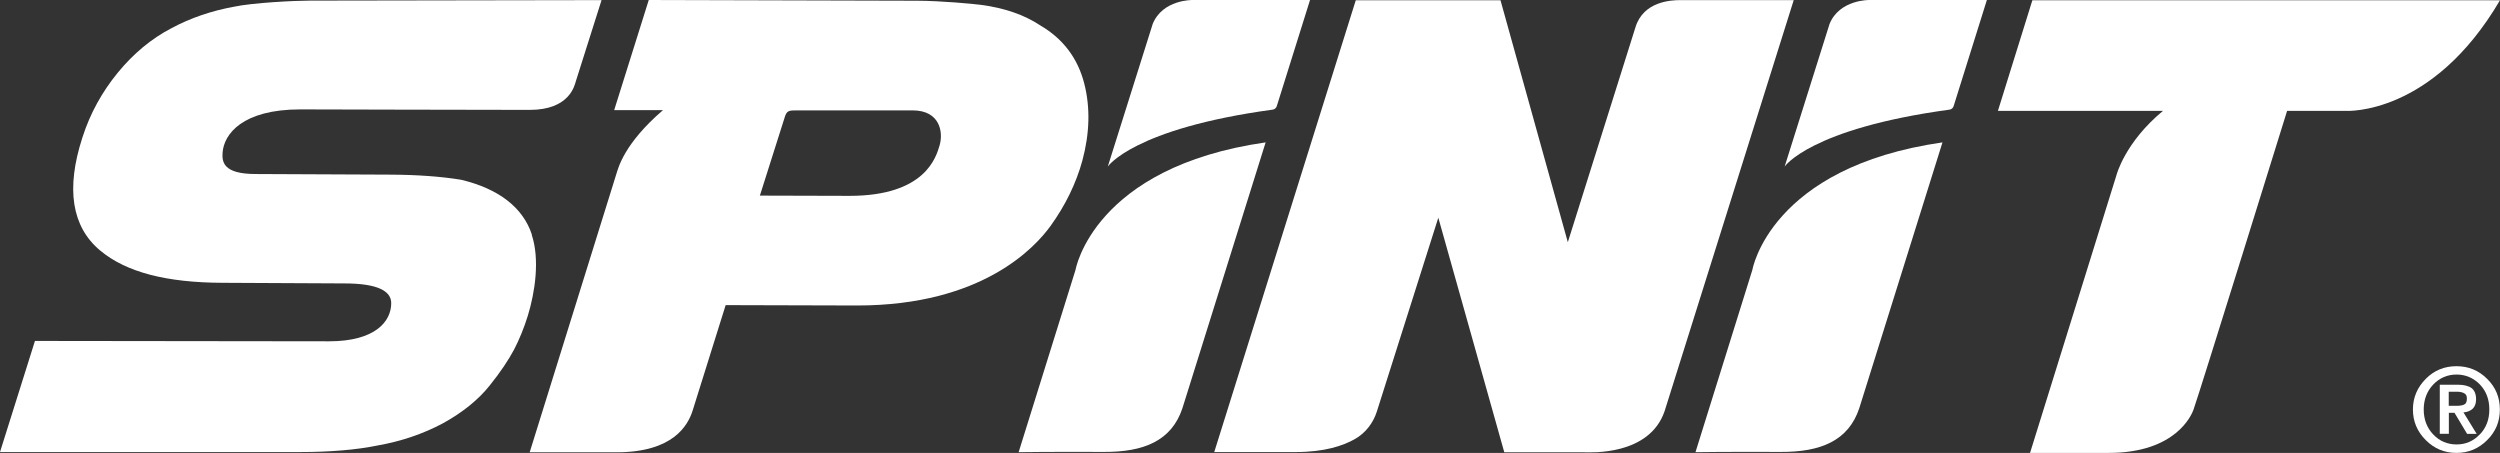
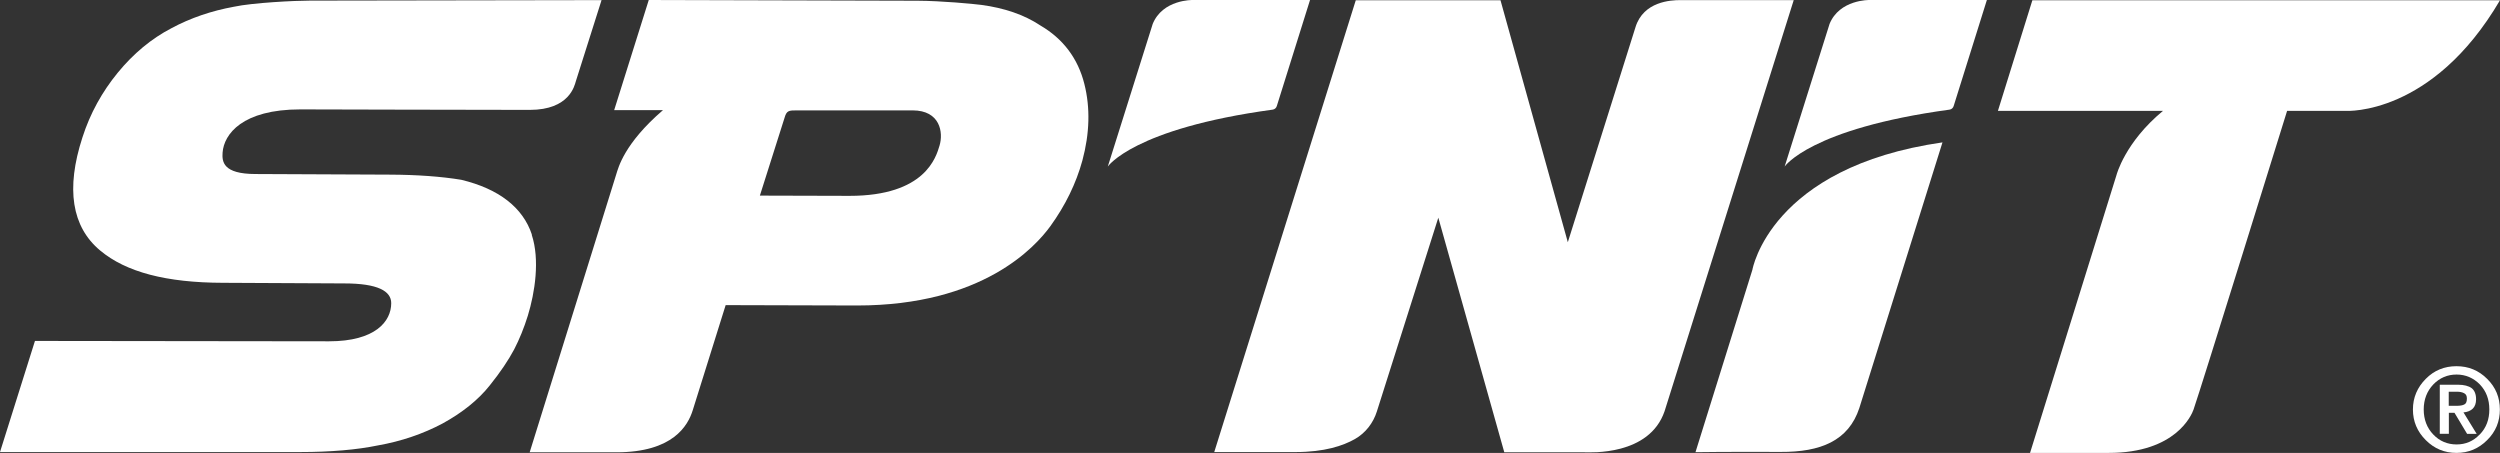
<svg xmlns="http://www.w3.org/2000/svg" id="Capa_1" viewBox="0 0 203.85 36.93">
  <rect x="0" y="0" width="203.85" height="36.93" fill="#333333" stroke="none" />
  <defs>
    <style>.cls-1{fill:#fff;}</style>
  </defs>
  <path class="cls-1" d="M202.8,30.89c-.69-.69-1.52-1.03-2.5-1.03s-1.82,.34-2.5,1.03c-.69,.69-1.05,1.53-1.05,2.5s.35,1.8,1.05,2.5c.69,.69,1.52,1.04,2.5,1.04s1.81-.35,2.5-1.04c.7-.69,1.04-1.52,1.04-2.5s-.34-1.81-1.04-2.5Zm-.61,4.54c-.51,.54-1.14,.81-1.88,.81s-1.39-.27-1.9-.81c-.52-.54-.78-1.23-.78-2.04s.26-1.49,.78-2.04c.52-.54,1.16-.81,1.9-.81s1.38,.28,1.9,.81c.52,.55,.77,1.22,.77,2.04s-.25,1.49-.78,2.04h0Zm-1.33-1.8c.34-.03,.6-.14,.77-.31,.18-.18,.27-.43,.27-.77,0-.41-.13-.72-.36-.9-.25-.18-.62-.28-1.11-.28h-1.49v4h.74v-1.71h.46l1.03,1.72h.78l-1.07-1.74h-.02Zm-1.19-.55v-1.14h.67c.23,0,.43,.04,.58,.12,.16,.08,.23,.22,.23,.43,0,.25-.06,.42-.21,.49-.13,.07-.34,.11-.62,.11h-.65Z" />
  <g>
-     <path class="cls-1" d="M43.37,19.13c-.73-2.2-2.68-3.73-5.76-4.47-1.64-.27-3.59-.41-5.8-.42l-10.96-.05c-2.69,0-2.75-1.02-2.7-1.75,.11-1.5,1.61-3.52,6.34-3.52,0,0,14.61,.04,18.71,.04,3.25,0,3.65-2,3.75-2.32C47.26,5.67,49.05,.01,49.05,.01,49.05,.01,26.46,.05,25.26,.05s-4.66,.17-6.19,.5c-1.81,.33-3.53,.91-5.09,1.75-1.64,.85-3.11,2.08-4.38,3.63s-2.25,3.31-2.88,5.28c-1.36,4.18-.87,7.28,1.44,9.21,2.11,1.77,5.4,2.63,10.03,2.64l9.88,.05c2.75,0,3.83,.63,3.83,1.61,0,1.49-1.3,3.11-5.07,3.11l-23.98-.03L0,36.86H24.49c2.49,0,4.63-.19,6.32-.54,1.93-.34,3.7-.95,5.28-1.79,1.6-.88,2.91-1.92,3.85-3.11,.87-1.08,1.52-2.06,1.98-2.92,.43-.83,.81-1.76,1.12-2.76,.58-1.89,.99-4.56,.32-6.59v-.02Z" />
+     <path class="cls-1" d="M43.37,19.13c-.73-2.2-2.68-3.73-5.76-4.47-1.64-.27-3.59-.41-5.8-.42l-10.96-.05c-2.69,0-2.75-1.02-2.7-1.75,.11-1.5,1.61-3.52,6.34-3.52,0,0,14.61,.04,18.71,.04,3.25,0,3.65-2,3.75-2.32C47.26,5.67,49.05,.01,49.05,.01,49.05,.01,26.46,.05,25.26,.05s-4.66,.17-6.19,.5c-1.81,.33-3.53,.91-5.09,1.75-1.64,.85-3.11,2.08-4.38,3.63s-2.25,3.31-2.88,5.28c-1.36,4.18-.87,7.28,1.44,9.21,2.11,1.77,5.4,2.63,10.03,2.64l9.88,.05c2.75,0,3.83,.63,3.83,1.61,0,1.49-1.3,3.11-5.07,3.11l-23.98-.03L0,36.86H24.49c2.49,0,4.63-.19,6.32-.54,1.93-.34,3.7-.95,5.28-1.79,1.6-.88,2.91-1.92,3.85-3.11,.87-1.08,1.52-2.06,1.98-2.92,.43-.83,.81-1.76,1.12-2.76,.58-1.89,.99-4.56,.32-6.59v-.02" />
    <path class="cls-1" d="M88.42,6.85c-.52-2.08-1.73-3.69-3.6-4.78-1.31-.87-2.93-1.42-4.8-1.67-.7-.09-3.26-.33-5.19-.34C72.9,.05,52.9,0,52.9,0l-2.82,8.98h3.98c-3.18,2.74-3.64,4.7-3.81,5.23-.25,.81-7.06,22.67-7.06,22.67h7.08c4.61,0,5.83-2.18,6.22-3.44,.31-1.01,2.68-8.56,2.68-8.56l10.72,.03c10.24,0,14.53-4.78,15.76-6.47,1.22-1.69,2.1-3.49,2.61-5.36,.59-2.2,.65-4.29,.16-6.23Zm-11.81,5.02c-.28,.93-1.15,4.1-7.34,4.1l-7.31-.02,2.01-6.34c.17-.6,.35-.61,1.01-.61h9.43c2.26,0,2.52,1.81,2.2,2.87Z" />
    <path class="cls-1" d="M165.72,.02l-2.81,9.02h13.46c-3.11,2.57-3.79,5.23-3.79,5.23l-7.05,22.66h6.41c5.49,0,6.77-3.11,6.92-3.53,.55-1.56,7.63-24.36,7.63-24.36h4.83s7,.41,12.53-9.02h-38.13Z" />
    <path class="cls-1" d="M142.89,22l-4.64,14.87s2.57-.04,6.94-.02c3.25,.02,5.54-.9,6.42-3.58l6.78-21.66c-14.06,2.02-15.5,10.39-15.5,10.39Z" />
    <path class="cls-1" d="M149.17,1.99l-3.65,11.59s2.08-3.09,13.44-4.64c.16-.02,.29-.13,.34-.29L162.01,0h-9.56s-2.47-.06-3.28,1.98h0Z" />
-     <path class="cls-1" d="M87.7,22l-4.64,14.87s2.57-.04,6.94-.02c3.25,.02,5.54-.9,6.42-3.58l6.78-21.66c-14.06,2.02-15.5,10.39-15.5,10.39Z" />
    <path class="cls-1" d="M93.98,1.99l-3.65,11.59s2.08-3.09,13.44-4.64c.16-.02,.29-.13,.34-.29L106.82,0h-9.56s-2.47-.06-3.28,1.98h0Z" />
    <path class="cls-1" d="M137,.01c-.74,0-2.99,.1-3.64,2.2-.68,2.18-5.52,17.54-5.52,17.54L122.35,.02h-11.8l-11.54,36.84h6.65c2.33,0,3.85-.51,4.82-1.06,.86-.49,1.49-1.3,1.79-2.25l5.01-15.8,5.38,19.13h6.55c.45,0,5.27,.3,6.52-3.35L146.26,.01h-9.26Z" />
  </g>
</svg>